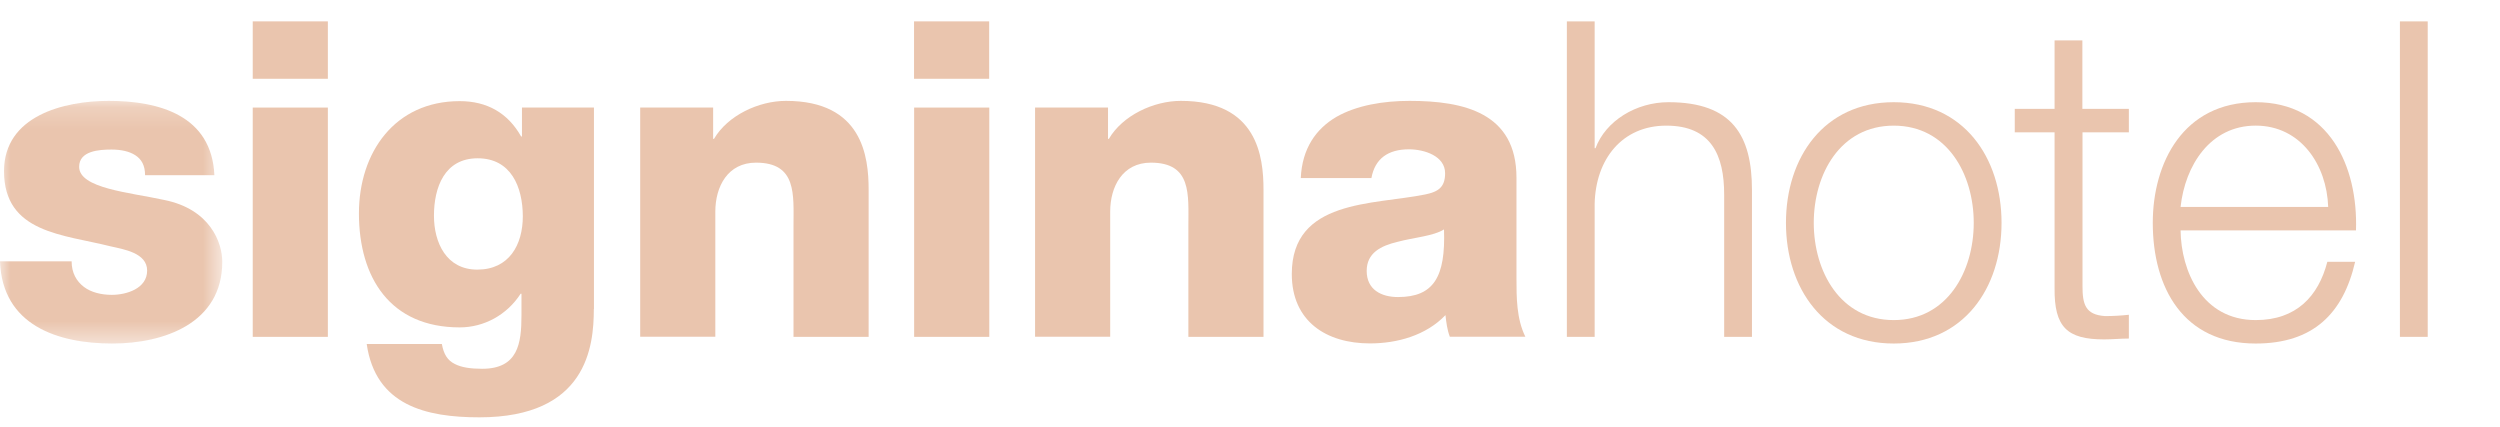
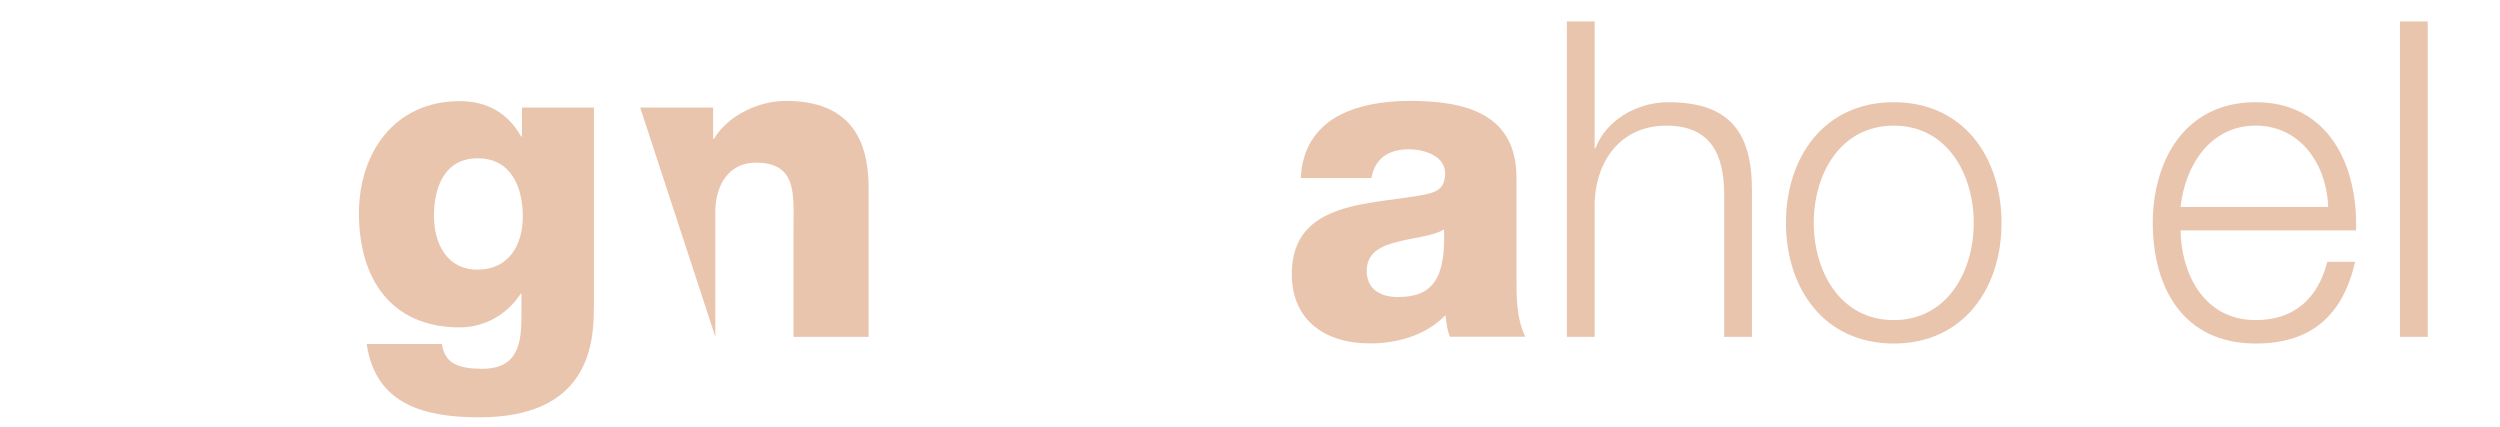
<svg xmlns="http://www.w3.org/2000/svg" xmlns:xlink="http://www.w3.org/1999/xlink" width="117px" height="20px" viewBox="0 0 117 20" version="1.1">
  <title>logo-signinahotel</title>
  <defs>
    <filter id="filter-1">
      <feColorMatrix in="SourceGraphic" type="matrix" values="0 0 0 0 1 0 0 0 0 1 0 0 0 0 1 0 0 0 1 0" />
    </filter>
    <polygon id="path-2" points="0 0.19 10.402 0.19 10.402 11.546 0 11.546" />
  </defs>
  <g id="logo-signinahotel" stroke="none" stroke-width="1" fill="none" fill-rule="evenodd">
    <g filter="url(#filter-1)" id="Group-25">
      <g>
        <g id="Group-3" transform="translate(0, 4.531)">
          <mask id="mask-3" fill="white">
            <use xlink:href="#path-2" />
          </mask>
          <g id="Clip-2" />
-           <path d="M3.352,7.7 C3.352,8.24 3.579,8.632 3.931,8.899 C4.261,9.149 4.738,9.268 5.232,9.268 C5.914,9.268 6.886,8.978 6.886,8.132 C6.886,7.302 5.789,7.138 5.17,6.996 C2.96,6.439 0.188,6.376 0.188,3.479 C0.188,0.894 2.977,0.19 5.09,0.19 C7.448,0.19 9.908,0.872 10.033,3.667 L6.789,3.667 C6.789,3.212 6.624,2.922 6.334,2.735 C6.045,2.547 5.653,2.468 5.215,2.468 C4.636,2.468 3.704,2.53 3.704,3.275 C3.704,4.286 6.062,4.473 7.675,4.825 C9.845,5.257 10.402,6.831 10.402,7.723 C10.402,10.597 7.675,11.546 5.255,11.546 C2.71,11.546 0.108,10.7 -0,7.7 L3.352,7.7 Z" id="Fill-1" fill="#EAC5AE" mask="url(#mask-3)" />
        </g>
-         <path d="M11.828,3.687 L15.344,3.687 L15.344,1 L11.828,1 L11.828,3.687 Z M11.828,15.765 L15.344,15.765 L15.344,5.034 L11.828,5.034 L11.828,15.765 Z" id="Fill-4" fill="#EAC5AE" />
        <g id="Group-9" transform="translate(16, 4.531)" fill="#EAC5AE">
          <path d="M11.791,9.933 C11.791,11.688 11.462,15 6.434,15 C3.934,15 1.577,14.444 1.162,11.569 L4.679,11.569 C4.764,12.046 4.946,12.336 5.281,12.501 C5.593,12.665 6.025,12.728 6.565,12.728 C8.24,12.728 8.405,11.552 8.405,10.228 L8.405,9.217 L8.365,9.217 C7.723,10.211 6.65,10.791 5.514,10.791 C2.27,10.791 0.798,8.473 0.798,5.456 C0.798,2.605 2.474,0.202 5.514,0.202 C6.798,0.202 7.769,0.758 8.388,1.855 L8.428,1.855 L8.428,0.503 L11.797,0.503 L11.797,9.933 L11.791,9.933 Z M6.354,2.877 C4.804,2.877 4.309,4.241 4.309,5.564 C4.309,6.826 4.889,8.087 6.337,8.087 C7.826,8.087 8.468,6.928 8.468,5.587 C8.462,4.224 7.922,2.877 6.354,2.877 L6.354,2.877 Z" id="Fill-5" />
-           <path d="M13.961,0.502 L17.375,0.502 L17.375,1.968 L17.415,1.968 C18.057,0.871 19.506,0.19 20.784,0.19 C24.363,0.19 24.652,2.797 24.652,4.348 L24.652,11.233 L21.136,11.233 L21.136,6.041 C21.136,4.575 21.301,3.081 19.381,3.081 C18.057,3.081 17.477,4.2 17.477,5.376 L17.477,11.228 L13.961,11.228 L13.961,0.502 Z" id="Fill-7" />
+           <path d="M13.961,0.502 L17.375,0.502 L17.375,1.968 L17.415,1.968 C18.057,0.871 19.506,0.19 20.784,0.19 C24.363,0.19 24.652,2.797 24.652,4.348 L24.652,11.233 L21.136,11.233 L21.136,6.041 C21.136,4.575 21.301,3.081 19.381,3.081 C18.057,3.081 17.477,4.2 17.477,5.376 L17.477,11.228 L13.961,0.502 Z" id="Fill-7" />
        </g>
-         <path d="M42.777,3.687 L46.293,3.687 L46.293,1 L42.777,1 L42.777,3.687 Z M42.782,15.765 L46.299,15.765 L46.299,5.034 L42.782,5.034 L42.782,15.765 Z" id="Fill-10" fill="#EAC5AE" />
        <g id="Group-23" transform="translate(48, 0.531)" fill="#EAC5AE">
-           <path d="M0.441,4.502 L3.855,4.502 L3.855,5.968 L3.895,5.968 C4.537,4.871 5.986,4.19 7.264,4.19 C10.843,4.19 11.132,6.797 11.132,8.348 L11.132,15.233 L7.616,15.233 L7.616,10.041 C7.616,8.575 7.781,7.081 5.861,7.081 C4.537,7.081 3.957,8.2 3.957,9.376 L3.957,15.228 L0.441,15.228 L0.441,4.502 Z" id="Fill-11" />
          <path d="M12.876,7.809 C12.938,6.406 13.597,5.491 14.552,4.934 C15.501,4.395 16.745,4.19 17.966,4.19 C20.511,4.19 22.971,4.747 22.971,7.786 L22.971,12.479 C22.971,13.388 22.971,14.382 23.386,15.228 L19.852,15.228 C19.727,14.899 19.687,14.564 19.648,14.217 C18.739,15.166 17.392,15.541 16.114,15.541 C14.069,15.541 12.456,14.507 12.456,12.291 C12.456,8.797 16.262,9.064 18.699,8.57 C19.301,8.445 19.631,8.241 19.631,7.576 C19.631,6.769 18.659,6.457 17.938,6.457 C16.966,6.457 16.347,6.889 16.182,7.803 L12.876,7.803 L12.876,7.809 Z M17.426,13.371 C19.102,13.371 19.659,12.422 19.579,10.206 C19.085,10.519 18.171,10.581 17.409,10.786 C16.625,10.973 15.961,11.303 15.961,12.149 C15.961,13.024 16.642,13.371 17.426,13.371 L17.426,13.371 Z" id="Fill-13" />
          <path d="M25.329,0.469 L26.63,0.469 L26.63,6.406 L26.67,6.406 C27.147,5.122 28.573,4.252 30.084,4.252 C33.083,4.252 33.992,5.826 33.992,8.365 L33.992,15.234 L32.691,15.234 L32.691,8.576 C32.691,6.735 32.089,5.349 29.982,5.349 C27.914,5.349 26.675,6.922 26.63,9.007 L26.63,15.234 L25.329,15.234 L25.329,0.469 Z" id="Fill-15" />
          <path d="M45.672,9.899 C45.672,12.961 43.894,15.546 40.627,15.546 C37.361,15.546 35.583,12.961 35.583,9.899 C35.583,6.837 37.361,4.252 40.627,4.252 C43.894,4.252 45.672,6.837 45.672,9.899 M36.884,9.899 C36.884,12.171 38.122,14.449 40.627,14.449 C43.127,14.449 44.371,12.177 44.371,9.899 C44.371,7.627 43.133,5.349 40.627,5.349 C38.122,5.349 36.884,7.621 36.884,9.899" id="Fill-17" />
-           <path d="M49.461,4.565 L51.631,4.565 L51.631,5.661 L49.461,5.661 L49.461,12.853 C49.461,13.7 49.586,14.2 50.518,14.262 C50.893,14.262 51.262,14.24 51.631,14.2 L51.631,15.313 C51.239,15.313 50.864,15.353 50.472,15.353 C48.734,15.353 48.137,14.774 48.154,12.956 L48.154,5.661 L46.291,5.661 L46.291,4.565 L48.154,4.565 L48.154,1.361 L49.455,1.361 L49.455,4.565 L49.461,4.565 Z" id="Fill-19" />
          <path d="M54.051,10.251 C54.074,12.154 55.062,14.449 57.567,14.449 C59.471,14.449 60.504,13.33 60.919,11.722 L62.22,11.722 C61.663,14.142 60.255,15.546 57.567,15.546 C54.176,15.546 52.75,12.938 52.75,9.899 C52.75,7.087 54.176,4.252 57.567,4.252 C60.999,4.252 62.362,7.252 62.26,10.251 L54.051,10.251 Z M60.959,9.155 C60.896,7.189 59.675,5.348 57.567,5.348 C55.437,5.348 54.261,7.212 54.051,9.155 L60.959,9.155 Z" id="Fill-21" />
        </g>
        <polygon id="Fill-24" fill="#EAC5AE" points="112.316 15.765 113.617 15.765 113.617 1.001 112.316 1.001" />
      </g>
    </g>
  </g>
</svg>